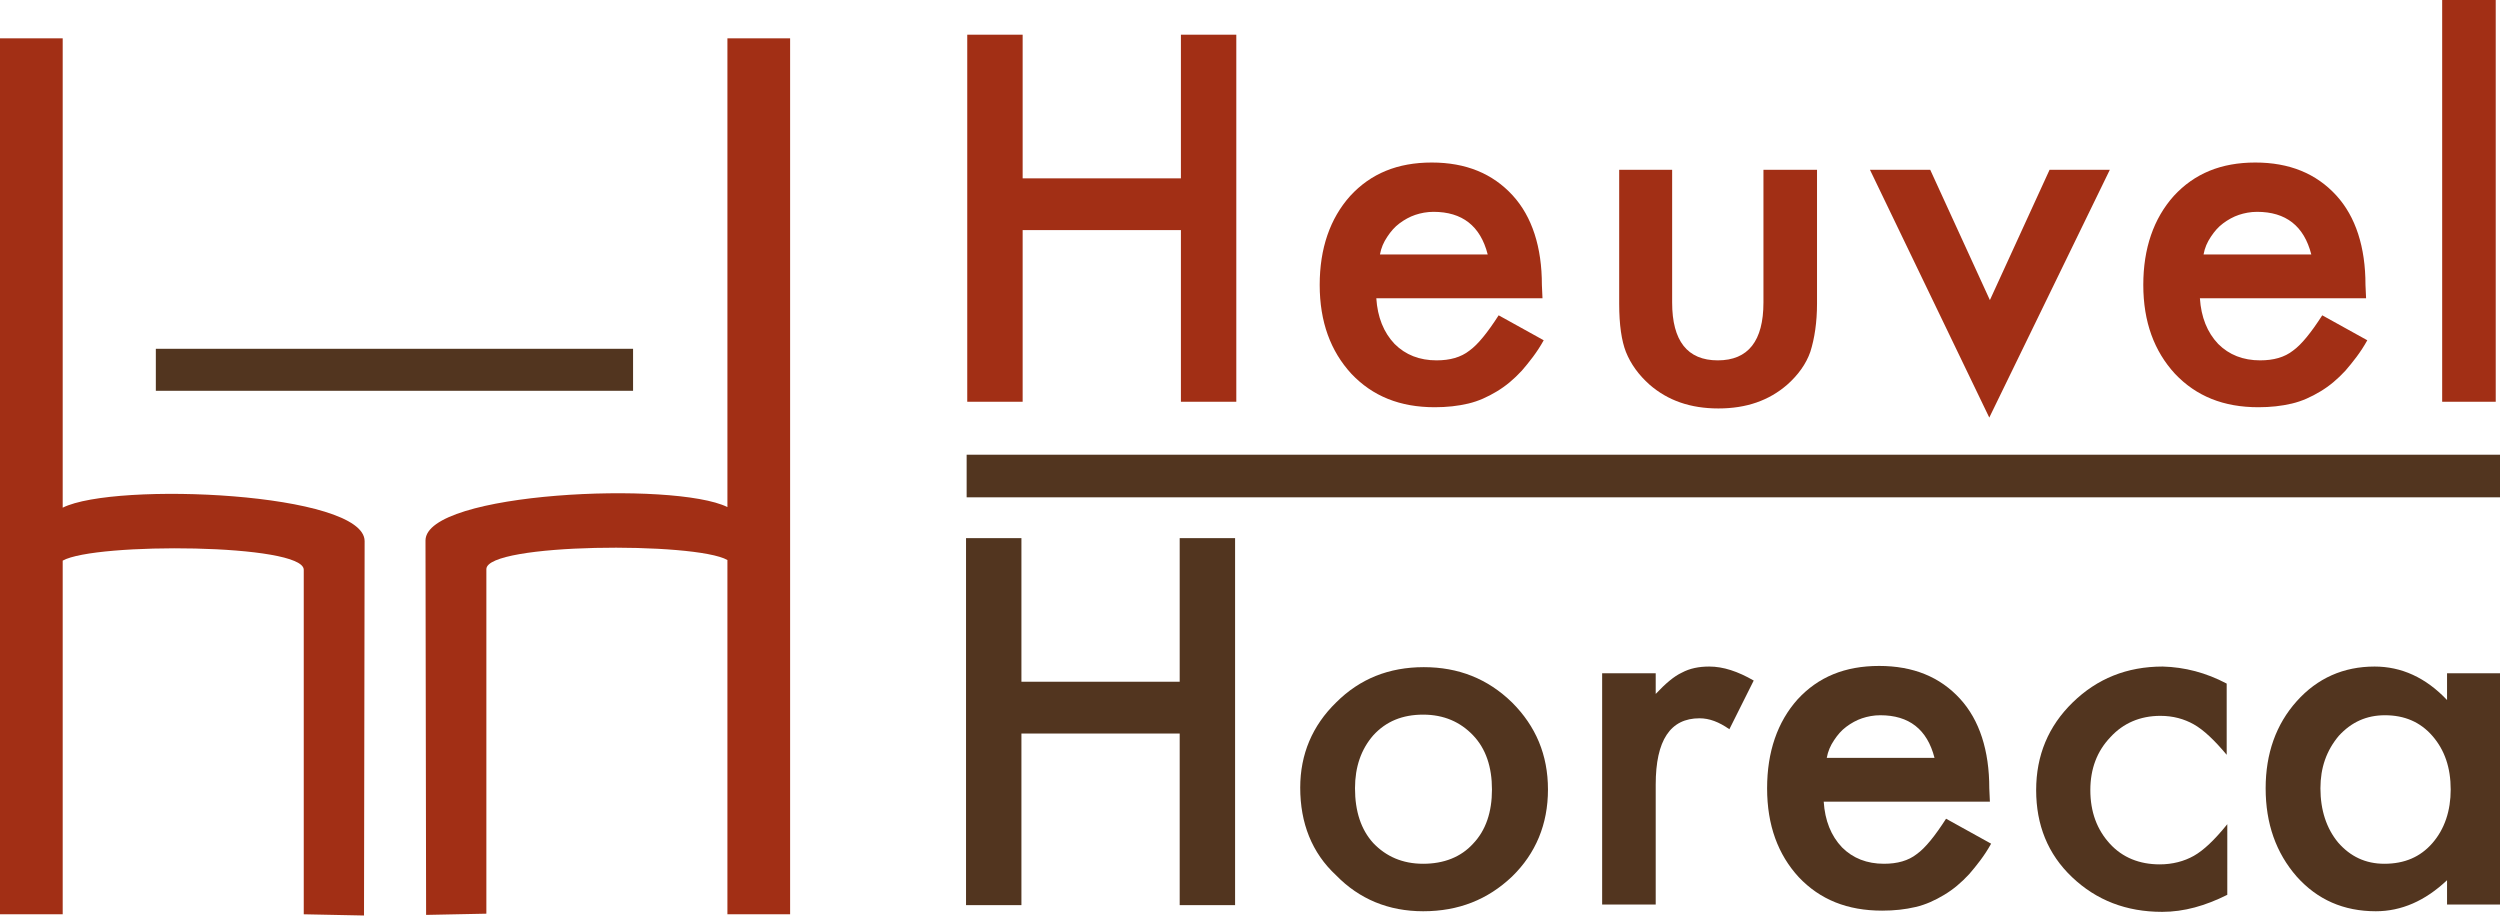
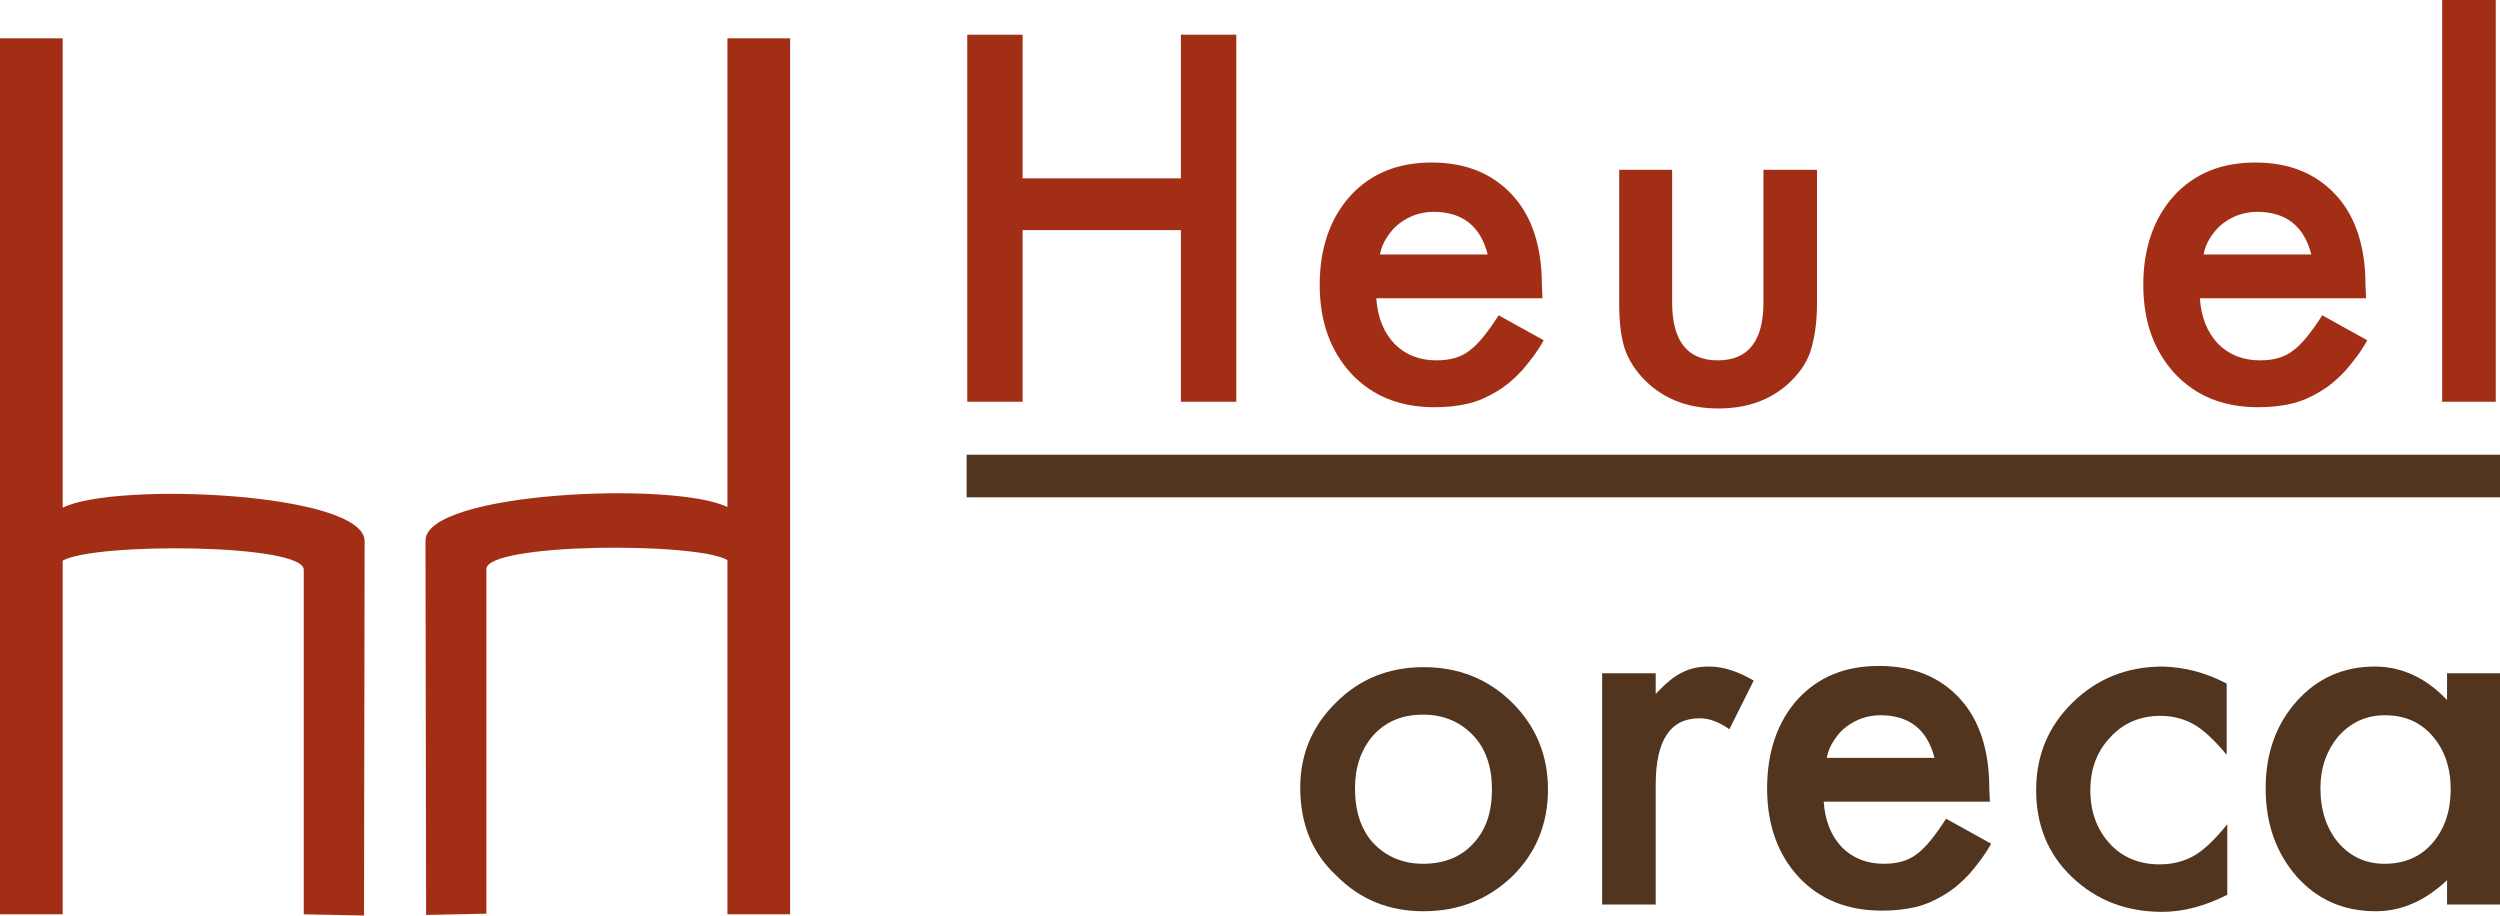
<svg xmlns="http://www.w3.org/2000/svg" version="1.1" id="Laag_1" x="0px" y="0px" viewBox="0 0 410.7 150.4" style="enable-background:new 0 0 410.7 150.4;" xml:space="preserve">
  <style type="text/css">
	.st0{fill:none;stroke:#A22223;}
	.st1{fill:#A22F15;}
	.st2{fill:#52351F;}
</style>
-   <path class="st0" d="M149.8,2.1" />
  <g>
    <path class="st1" d="M168,29.3h26V5.7h9.1V66H194V37.8h-26V66h-9.1V5.7h9.1V29.3z" />
    <path class="st1" d="M253.4,49h-27.3c0.2,3.1,1.2,5.6,3,7.5c1.8,1.8,4.1,2.7,6.9,2.7c2.2,0,4-0.5,5.4-1.6c1.4-1,3-3,4.8-5.8   l7.4,4.1c-1.1,2-2.4,3.6-3.6,5c-1.3,1.4-2.6,2.5-4.1,3.4c-1.5,0.9-3,1.6-4.7,2c-1.7,0.4-3.5,0.6-5.5,0.6c-5.7,0-10.2-1.8-13.7-5.5   c-3.4-3.7-5.2-8.5-5.2-14.6c0-6,1.7-10.9,5-14.6c3.4-3.7,7.8-5.5,13.4-5.5c5.6,0,10,1.8,13.3,5.4c3.2,3.5,4.8,8.5,4.8,14.7   L253.4,49z M244.4,41.8c-1.2-4.7-4.2-7-8.9-7c-1.1,0-2.1,0.2-3,0.5c-0.9,0.3-1.8,0.8-2.6,1.4c-0.8,0.6-1.4,1.3-2,2.2   s-1,1.8-1.2,2.9H244.4z" />
    <path class="st1" d="M274.7,27.9v21.8c0,6.3,2.5,9.5,7.5,9.5c5,0,7.5-3.2,7.5-9.5V27.9h8.8v22c0,3-0.4,5.7-1.1,7.9   c-0.7,2-2,3.8-3.8,5.4c-3,2.6-6.7,3.9-11.3,3.9c-4.6,0-8.3-1.3-11.3-3.9c-1.8-1.6-3.1-3.4-3.9-5.4c-0.7-1.8-1.1-4.4-1.1-7.9v-22   H274.7z" />
-     <path class="st1" d="M317.1,27.9l9.8,21.4l9.8-21.4h9.9l-19.8,40.7l-19.6-40.7H317.1z" />
    <path class="st1" d="M388.7,49h-27.3c0.2,3.1,1.2,5.6,3,7.5c1.8,1.8,4.1,2.7,6.9,2.7c2.2,0,4-0.5,5.4-1.6c1.4-1,3-3,4.8-5.8   l7.4,4.1c-1.1,2-2.4,3.6-3.6,5c-1.3,1.4-2.6,2.5-4.1,3.4c-1.5,0.9-3,1.6-4.7,2c-1.7,0.4-3.5,0.6-5.5,0.6c-5.7,0-10.2-1.8-13.7-5.5   c-3.4-3.7-5.2-8.5-5.2-14.6c0-6,1.7-10.9,5-14.6c3.4-3.7,7.8-5.5,13.4-5.5c5.6,0,10,1.8,13.3,5.4c3.2,3.5,4.8,8.5,4.8,14.7   L388.7,49z M379.7,41.8c-1.2-4.7-4.2-7-8.9-7c-1.1,0-2.1,0.2-3,0.5c-0.9,0.3-1.8,0.8-2.6,1.4c-0.8,0.6-1.4,1.3-2,2.2   s-1,1.8-1.2,2.9H379.7z" />
    <path class="st1" d="M410,0v66h-8.8V0H410z" />
  </g>
  <g>
-     <path class="st2" d="M167.8,112h26V88.4h9.1v60.3h-9.1v-28.2h-26v28.2h-9.1V88.4h9.1V112z" />
    <path class="st2" d="M213.6,129.4c0-5.5,2-10.2,5.9-14c3.9-3.9,8.7-5.8,14.4-5.8c5.7,0,10.5,1.9,14.5,5.8c3.9,3.9,5.9,8.6,5.9,14.3   c0,5.7-2,10.5-5.9,14.3c-4,3.8-8.8,5.7-14.6,5.7c-5.7,0-10.5-2-14.3-5.9C215.5,140.1,213.6,135.2,213.6,129.4z M222.6,129.5   c0,3.8,1,6.8,3,9c2.1,2.2,4.8,3.4,8.2,3.4c3.4,0,6.2-1.1,8.2-3.3c2.1-2.2,3.1-5.2,3.1-8.9c0-3.7-1-6.7-3.1-8.9   c-2.1-2.2-4.8-3.4-8.2-3.4c-3.4,0-6.1,1.1-8.2,3.4C223.6,123.1,222.6,126,222.6,129.5z" />
    <path class="st2" d="M263.2,110.6h8.8v3.4c1.6-1.7,3-2.9,4.3-3.5c1.3-0.7,2.8-1,4.5-1c2.3,0,4.7,0.8,7.3,2.3l-4,8   c-1.7-1.2-3.3-1.8-4.9-1.8c-4.8,0-7.2,3.6-7.2,10.9v19.7h-8.8V110.6z" />
    <path class="st2" d="M326.9,131.7h-27.3c0.2,3.1,1.2,5.6,3,7.5c1.8,1.8,4.1,2.7,6.9,2.7c2.2,0,4-0.5,5.4-1.6c1.4-1,3-3,4.8-5.8   l7.4,4.1c-1.1,2-2.4,3.6-3.6,5c-1.3,1.4-2.6,2.5-4.1,3.4c-1.5,0.9-3,1.6-4.7,2c-1.7,0.4-3.5,0.6-5.5,0.6c-5.7,0-10.2-1.8-13.7-5.5   c-3.4-3.7-5.2-8.5-5.2-14.6c0-6,1.7-10.9,5-14.6c3.4-3.7,7.8-5.5,13.4-5.5c5.6,0,10,1.8,13.3,5.4c3.2,3.5,4.8,8.5,4.8,14.7   L326.9,131.7z M317.8,124.5c-1.2-4.7-4.2-7-8.9-7c-1.1,0-2.1,0.2-3,0.5c-0.9,0.3-1.8,0.8-2.6,1.4c-0.8,0.6-1.4,1.3-2,2.2   s-1,1.8-1.2,2.9H317.8z" />
    <path class="st2" d="M365.8,112.3v11.7c-2-2.4-3.8-4.1-5.4-5c-1.6-0.9-3.4-1.4-5.5-1.4c-3.3,0-6.1,1.2-8.2,3.5   c-2.2,2.3-3.3,5.2-3.3,8.7c0,3.6,1.1,6.5,3.2,8.8c2.1,2.3,4.9,3.4,8.2,3.4c2.1,0,4-0.5,5.6-1.4c1.6-0.9,3.4-2.6,5.5-5.2V147   c-3.6,1.8-7.1,2.8-10.7,2.8c-5.9,0-10.8-1.9-14.8-5.7c-4-3.8-5.9-8.6-5.9-14.3c0-5.7,2-10.5,6-14.4c4-3.9,8.9-5.9,14.8-5.9   C358.9,109.6,362.4,110.5,365.8,112.3z" />
    <path class="st2" d="M402,110.6h8.8v38H402v-4c-3.6,3.4-7.5,5.1-11.7,5.1c-5.3,0-9.6-1.9-13-5.7c-3.4-3.9-5.1-8.7-5.1-14.5   c0-5.7,1.7-10.5,5.1-14.3c3.4-3.8,7.7-5.7,12.8-5.7c4.4,0,8.4,1.8,11.9,5.5V110.6z M381.2,129.5c0,3.6,1,6.6,2.9,8.9   c2,2.3,4.5,3.5,7.6,3.5c3.3,0,5.9-1.1,7.9-3.4c2-2.3,3-5.3,3-8.8c0-3.6-1-6.5-3-8.8c-2-2.3-4.6-3.4-7.8-3.4c-3,0-5.5,1.1-7.6,3.4   C382.2,123.3,381.2,126.1,381.2,129.5z" />
  </g>
  <g>
    <path class="st1" d="M0,6.3l10.3,0v77.1c8.6-4.3,49.6-2.5,49.6,5.5l-0.1,61.5l-9.9-0.2V93.6c0-4.3-34.3-4.5-39.6-1.5v58.1H0V6.3z" />
  </g>
  <g>
    <path class="st1" d="M129.8,150.2h-10.3V92c-5.2-3-39.6-2.8-39.6,1.5v56.6l-9.9,0.2l-0.1-61.5c0-8,40.9-9.8,49.6-5.5V6.3l10.3,0   V150.2z" />
  </g>
-   <rect x="25.6" y="57.3" class="st2" width="78.4" height="6.9" />
  <rect x="158.8" y="74.7" class="st2" width="251.9" height="7" />
</svg>